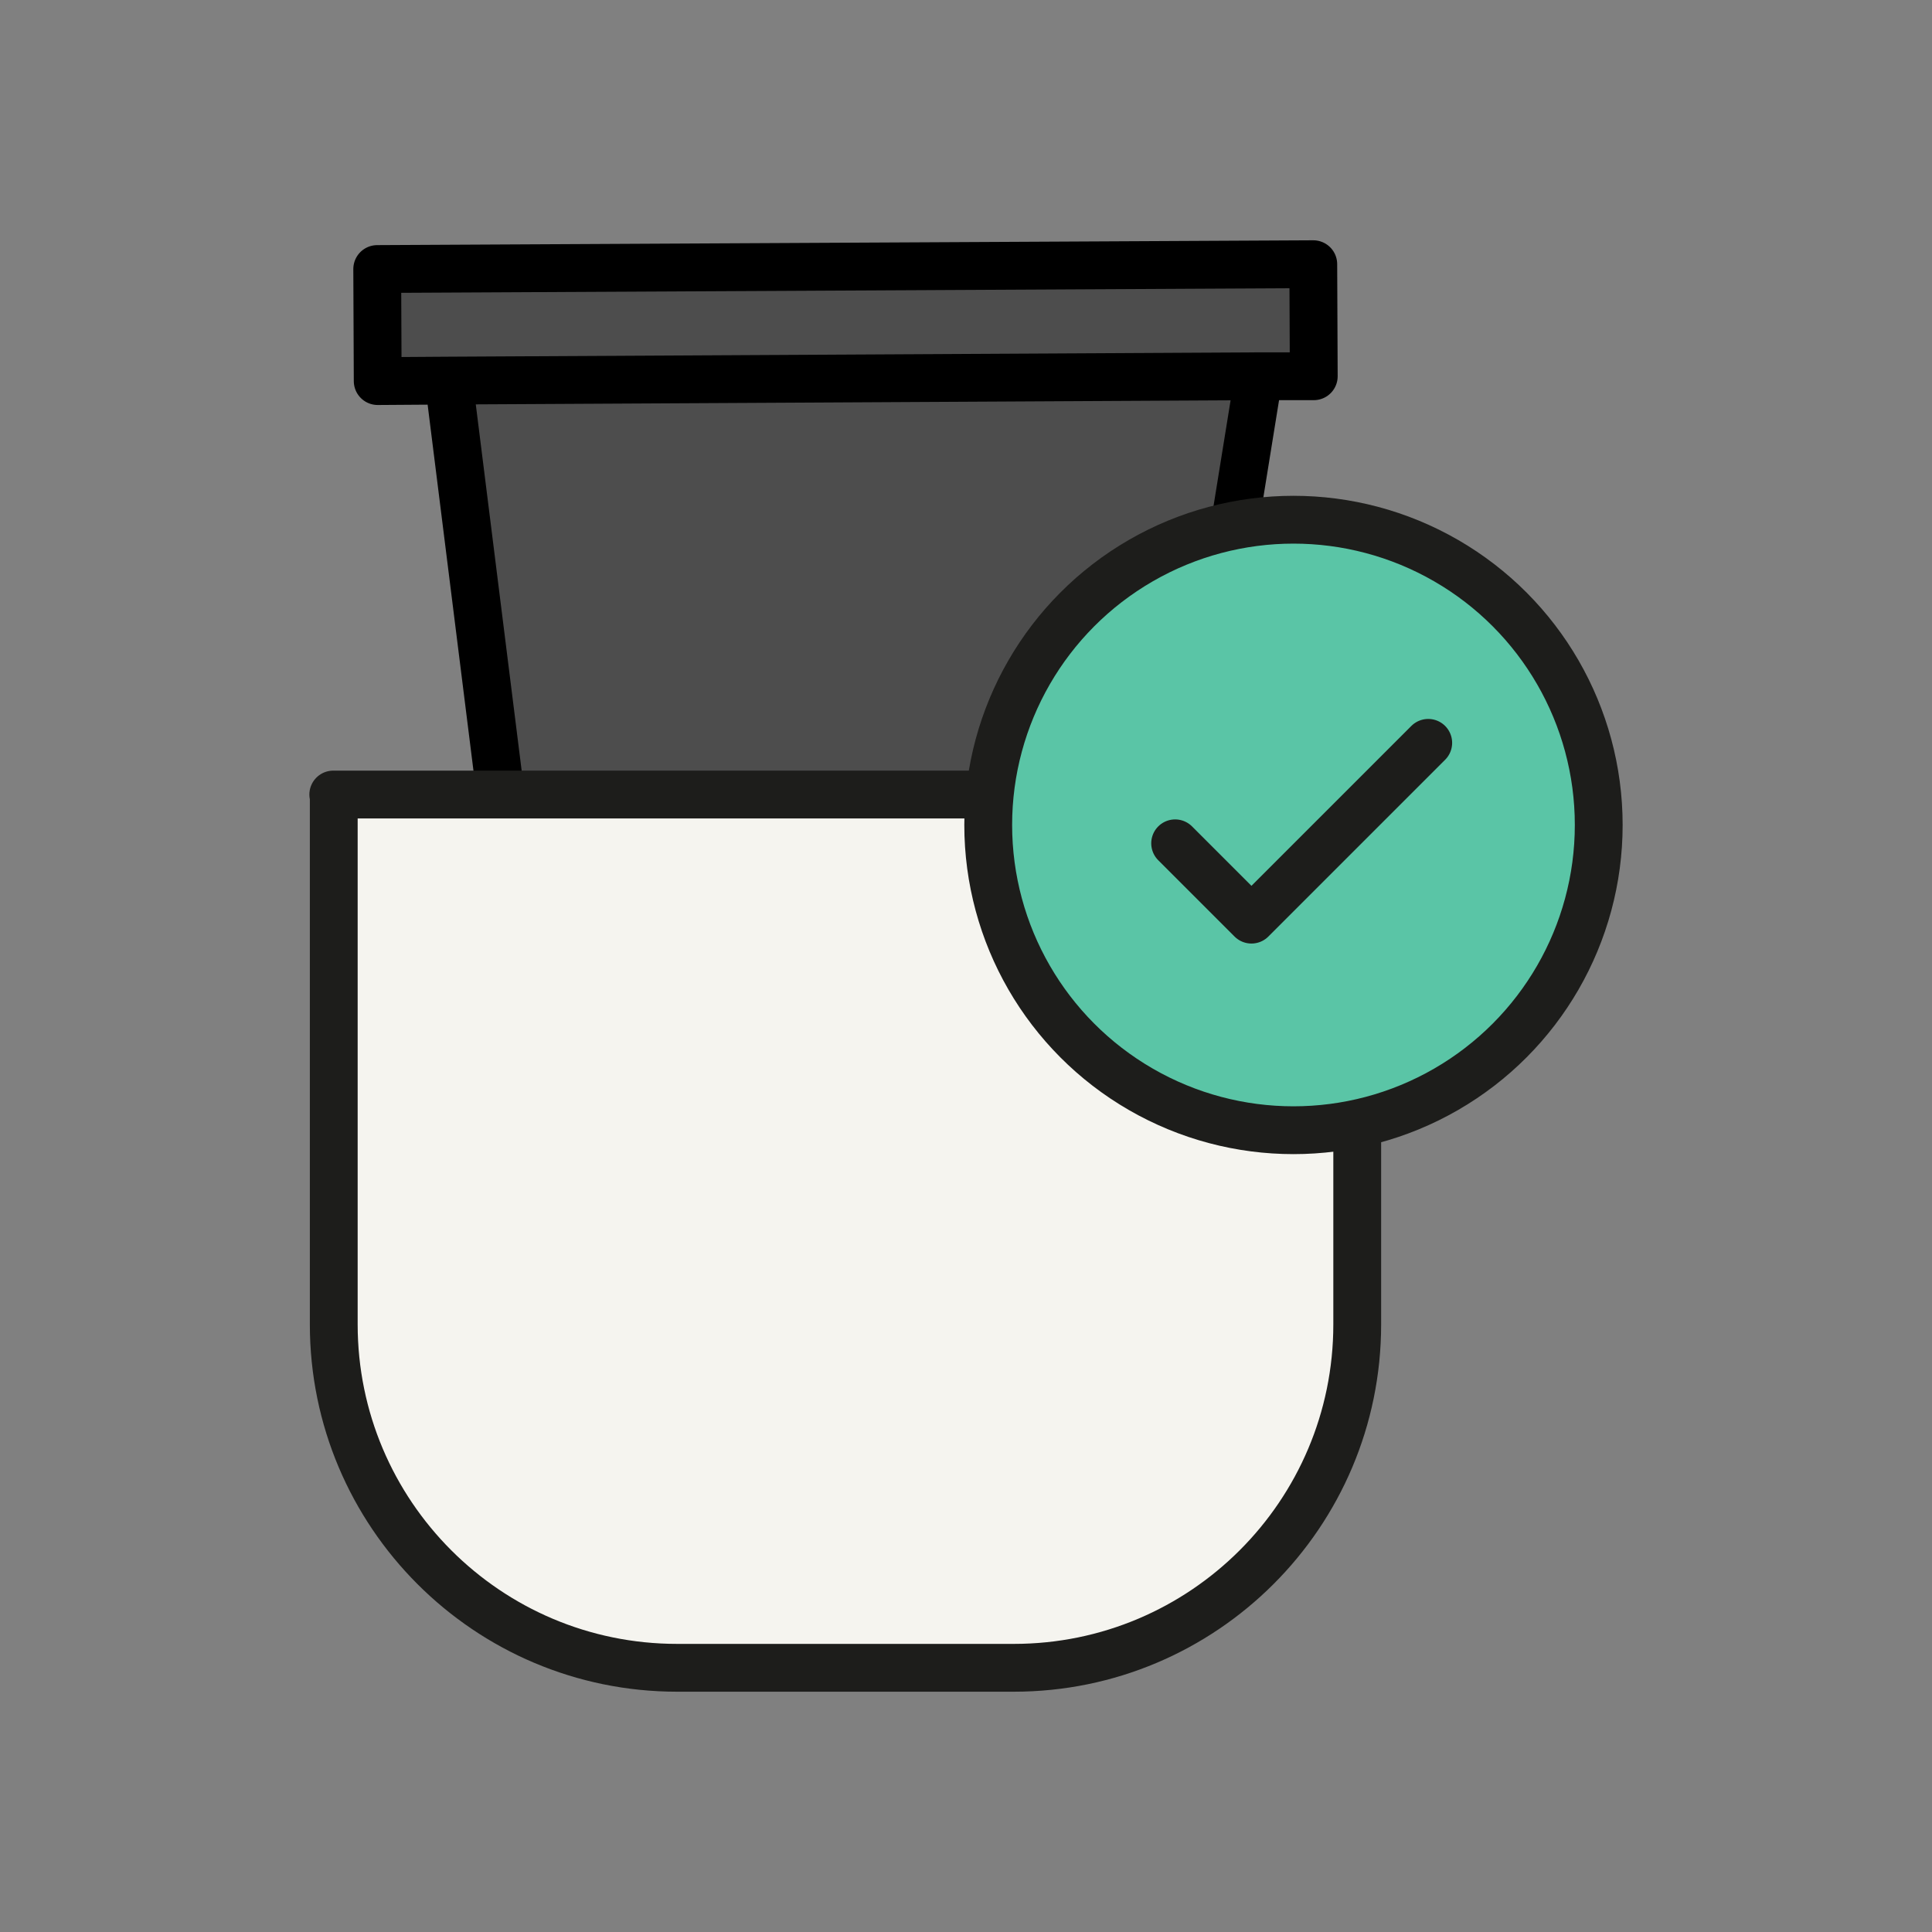
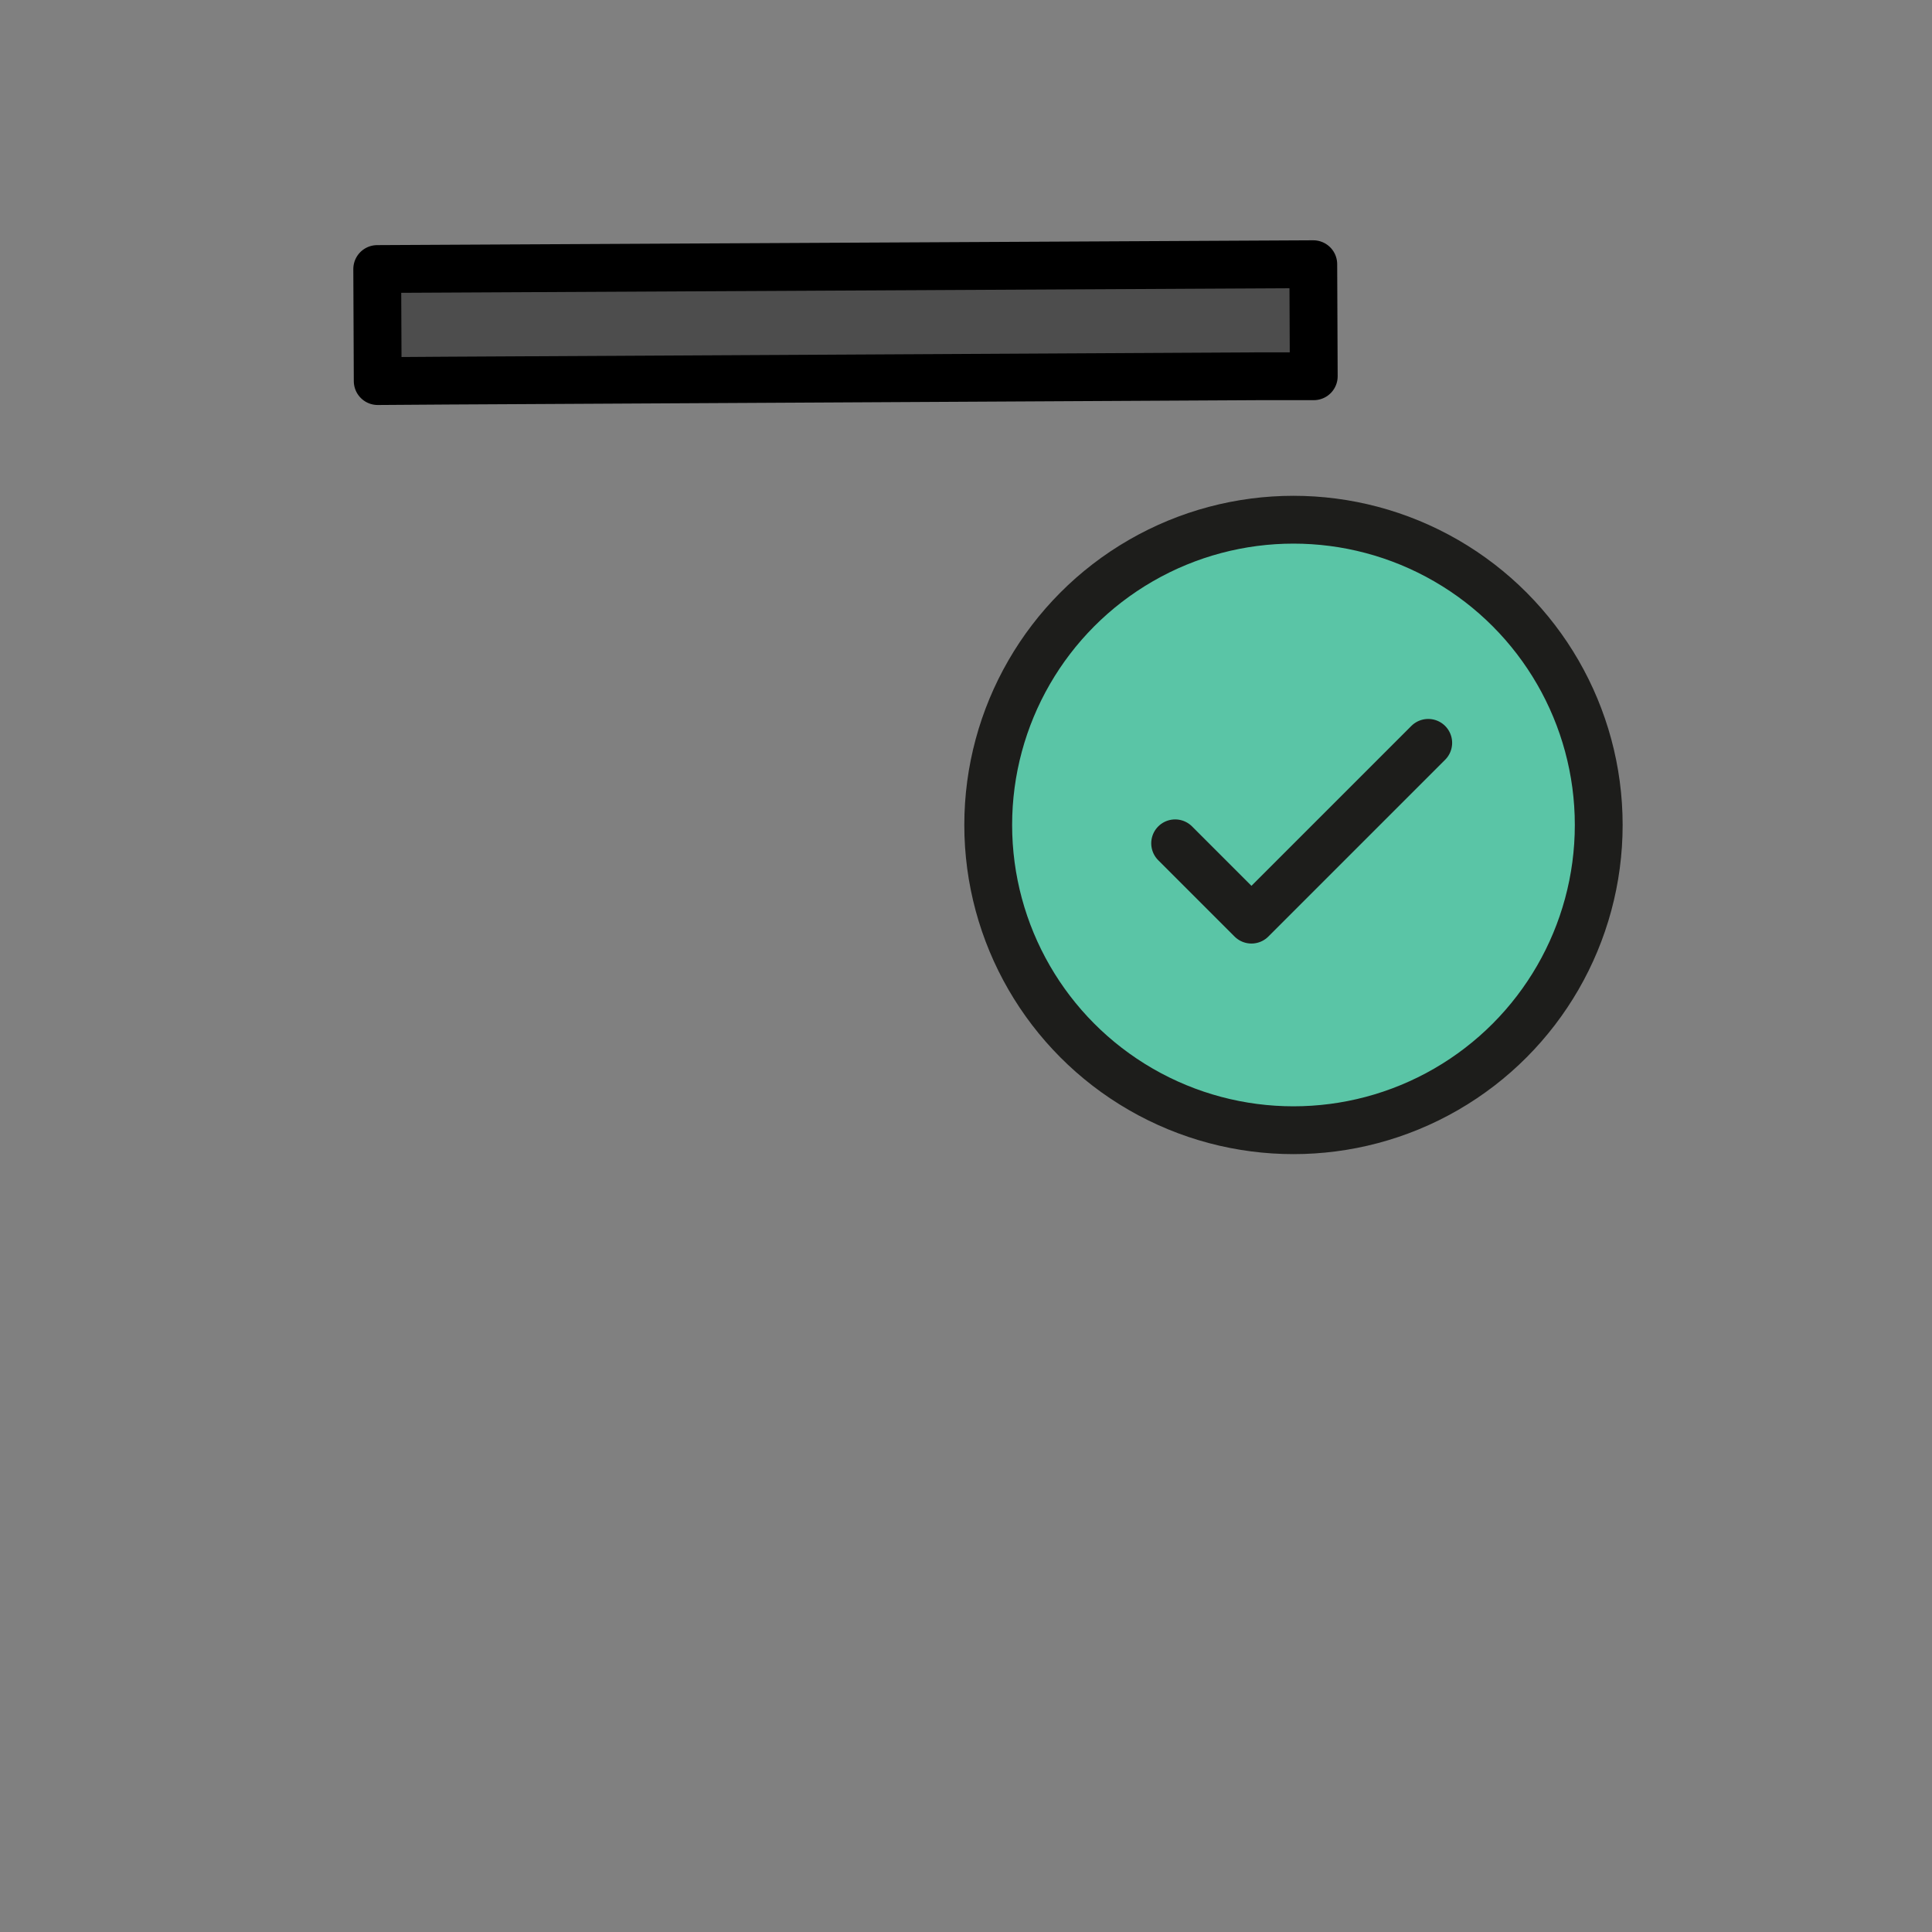
<svg xmlns="http://www.w3.org/2000/svg" viewBox="0 0 40 40" data-sanitized-data-name="Ebene 1" data-name="Ebene 1" id="Ebene_1">
  <rect x="0" y="0" width="40" height="40" fill="#808080" stroke="none" />
  <defs>
    <style>
      .cls-1 {
        fill: #5ac5a6;
      }

      .cls-1, .cls-2 {
        stroke: #1d1d1b;
      }

      .cls-1, .cls-2, .cls-3 {
        stroke-linecap: round;
        stroke-linejoin: round;
        stroke-width: .99px;
      }

      .cls-2 {
        fill: #f5f4ef;
      }

      .cls-3 {
        fill: #4d4d4d;
        stroke: #000;
      }
    </style>
  </defs>
-   <polyline points="26.06 7.79 24.54 17.2 10.47 17.3 9.29 7.88" class="cls-3" />
  <polygon points="9.29 7.88 7.82 7.89 7.81 5.57 27.19 5.47 27.2 7.79 26.06 7.79 9.29 7.88" class="cls-3" />
-   <path d="M6.9,16.45h21.2v10.97c0,3.93-3.19,7.11-7.11,7.11h-6.97c-3.93,0-7.11-3.19-7.11-7.11v-10.97h0Z" class="cls-2" />
  <circle r="6.32" cy="17.08" cx="26.78" class="cls-1" />
  <polyline points="24.33 17.46 25.91 19.04 29.57 15.38" class="cls-1" />
</svg>